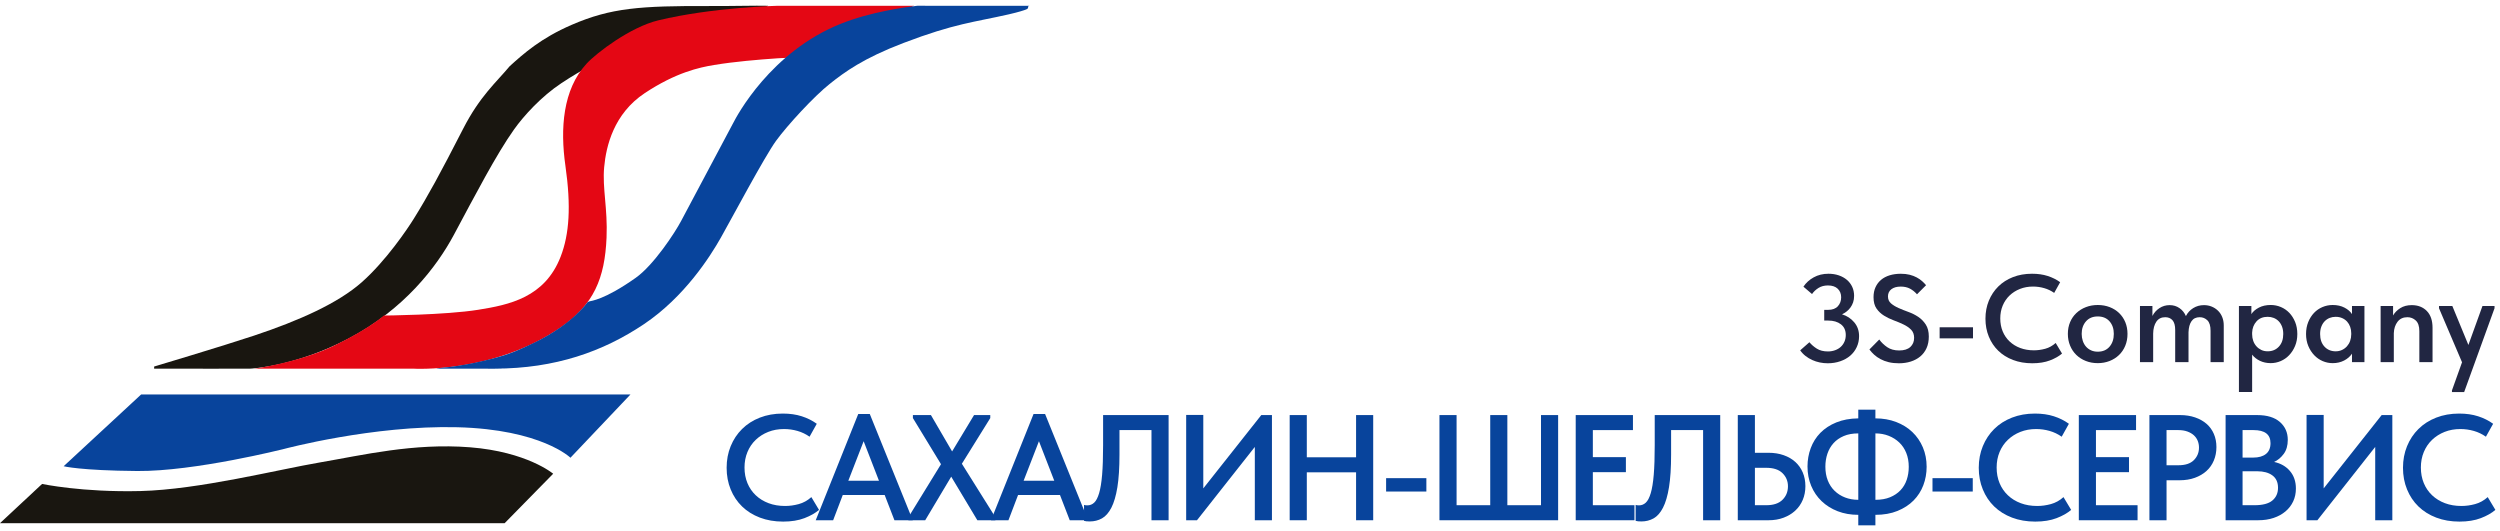
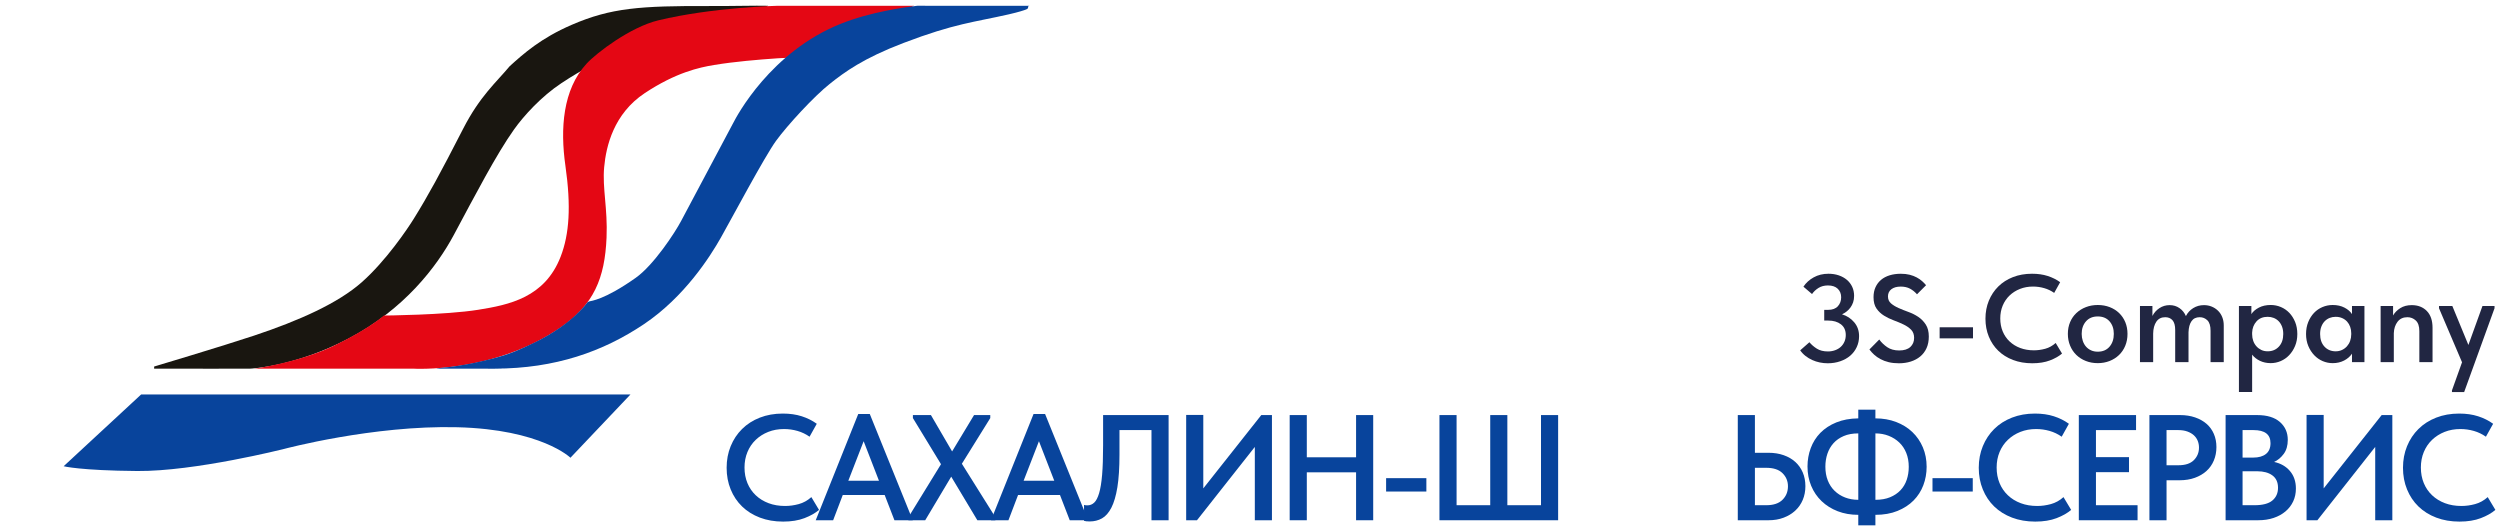
<svg xmlns="http://www.w3.org/2000/svg" width="306" height="65" viewBox="0 0 306 65" fill="none">
  <path d="M18.866 45.122C22.226 45.144 30.638 45.122 30.638 45.122C30.638 45.122 36.091 44.896 42.683 41.433C49.478 37.863 53.451 32.671 55.564 28.726C58.199 23.808 60.764 18.875 62.911 15.856C64.09 14.196 66.244 11.812 68.737 10.164C71.519 8.326 73.17 7.637 73.17 7.637C73.17 7.637 75.002 6.768 78.222 6.065C81.443 5.363 90.225 4.25 90.225 4.25C91.488 3.069 92.75 1.888 94.013 0.708C92.368 0.669 89.922 0.749 86.953 0.738C78.308 0.708 74.779 0.963 69.968 3.043C66.214 4.665 64.083 6.564 62.38 8.11C60.744 10.079 58.745 11.753 56.687 15.764C53.849 21.296 52.415 23.93 50.624 26.812C49.895 27.986 47.251 31.921 44.27 34.554C41.397 37.093 36.683 39.218 31.091 41.081C27.254 42.359 18.867 44.864 18.867 44.864V45.122H18.866Z" fill="#191610" />
  <path d="M17.274 48.283H77.17L69.822 56.028C69.822 56.028 66.28 52.558 55.975 52.294C45.67 52.031 34.757 54.953 34.757 54.953C34.757 54.953 23.832 57.711 16.806 57.652C9.78 57.594 7.789 57.067 7.789 57.067L17.274 48.283Z" fill="#08449C" />
-   <path d="M5.152 59.234L0 64.036H61.77L67.709 57.985C67.709 57.985 64.523 55.297 57.518 54.747C50.609 54.205 44.321 55.72 39.169 56.599C34.017 57.477 24.336 59.928 17.193 60.104C10.05 60.279 5.152 59.234 5.152 59.234Z" fill="#191610" />
  <path d="M31.149 45.121H50.529C50.529 45.121 60.366 45.765 68.621 40.085C72.683 37.291 74.033 34.062 74.242 29.077C74.391 25.503 73.715 23.046 73.949 20.469C74.183 17.893 75.12 13.911 78.926 11.393C82.731 8.875 85.568 8.257 87.418 7.952C92.263 7.151 99.348 6.92 99.348 6.92L111.889 0.707H95.202C95.202 0.707 87.263 0.876 80.565 2.492C77.169 3.312 73.026 6.451 71.784 7.807C68.886 10.969 68.555 15.727 69.207 20.293C69.914 25.253 69.691 28.658 68.621 31.419C66.681 36.422 62.329 37.311 58.51 37.92C54.47 38.564 46.981 38.622 46.981 38.622C46.981 38.622 45.13 40.274 40.823 42.339C36.599 44.365 31.149 45.121 31.149 45.121Z" fill="#E40714" />
  <path d="M124.371 0.713C124.329 0.708 112.278 0.705 112.278 0.705C112.278 0.705 112.182 0.717 112.126 0.724C110.874 0.878 106.609 1.426 102.886 2.92C94.313 6.363 90.178 14.207 89.757 15.033C89.757 15.034 89.756 15.034 89.756 15.034C89.755 15.037 84.032 25.783 83.374 27.038C82.635 28.45 80.014 32.451 77.812 34.006C73.916 36.76 72.287 36.832 72.165 36.882L71.922 36.98C71.921 36.981 70.1 39.647 65.471 41.901C62.882 43.162 61.853 43.543 58.979 44.208C56.494 44.783 54.849 44.941 54.351 44.987C54.095 45.011 53.437 45.083 53.42 45.121L61.593 45.131L60.569 45.121C67.975 45.111 73.83 43.023 78.807 39.686C83.784 36.348 86.918 31.411 88.233 29.087C89.498 26.852 93.58 19.174 94.985 17.241C96.391 15.309 99.633 11.799 101.543 10.28C103.375 8.822 105.651 7.14 110.599 5.255C116.877 2.863 119.195 2.731 123.485 1.754C124.741 1.467 125.351 1.249 125.351 1.249C126.218 0.987 125.573 0.84 126.007 0.707" fill="#08449C" />
  <path d="M223.711 44.465C223.386 44.465 223.064 44.431 222.744 44.366C222.423 44.3 222.116 44.2 221.822 44.068C221.527 43.936 221.252 43.771 220.999 43.573C220.745 43.375 220.526 43.144 220.344 42.88L221.471 41.889C221.716 42.183 222.018 42.445 222.378 42.673C222.739 42.902 223.194 43.017 223.743 43.017C224.048 43.017 224.334 42.968 224.604 42.872C224.873 42.775 225.104 42.641 225.297 42.468C225.49 42.295 225.642 42.084 225.754 41.835C225.866 41.587 225.922 41.31 225.922 41.005C225.922 40.435 225.724 39.998 225.327 39.694C224.931 39.389 224.413 39.237 223.773 39.237H223.285V37.926H223.773C224.291 37.926 224.685 37.779 224.954 37.484C225.223 37.19 225.358 36.824 225.358 36.387C225.358 35.96 225.218 35.612 224.939 35.343C224.659 35.074 224.261 34.939 223.743 34.939C223.295 34.939 222.909 35.041 222.584 35.244C222.259 35.447 221.995 35.696 221.792 35.99L220.74 35.091C221.045 34.624 221.464 34.242 221.997 33.948C222.531 33.653 223.132 33.506 223.803 33.506C224.26 33.506 224.682 33.572 225.068 33.704C225.453 33.836 225.786 34.021 226.066 34.26C226.345 34.499 226.561 34.784 226.713 35.114C226.866 35.444 226.942 35.812 226.942 36.219C226.942 36.513 226.901 36.777 226.82 37.011C226.739 37.245 226.63 37.456 226.492 37.643C226.355 37.831 226.197 37.994 226.02 38.131C225.842 38.268 225.656 38.382 225.463 38.474C226.063 38.657 226.561 38.983 226.957 39.45C227.353 39.917 227.551 40.481 227.551 41.142C227.551 41.629 227.455 42.079 227.261 42.49C227.068 42.902 226.802 43.252 226.462 43.542C226.121 43.832 225.715 44.058 225.243 44.22C224.771 44.383 224.26 44.465 223.711 44.465Z" fill="#212642" />
  <path d="M232.429 44.466C231.961 44.466 231.542 44.42 231.172 44.329C230.8 44.238 230.468 44.114 230.173 43.955C229.879 43.798 229.62 43.617 229.396 43.414C229.173 43.211 228.98 42.998 228.817 42.774L230.021 41.555C230.285 41.921 230.613 42.236 231.004 42.5C231.395 42.764 231.881 42.897 232.46 42.897C233.059 42.897 233.514 42.754 233.823 42.47C234.133 42.185 234.288 41.815 234.288 41.357C234.288 40.941 234.166 40.608 233.922 40.359C233.678 40.11 233.371 39.897 233 39.719C232.629 39.541 232.231 39.373 231.804 39.216C231.377 39.058 230.978 38.865 230.608 38.637C230.237 38.408 229.93 38.118 229.686 37.768C229.442 37.417 229.32 36.953 229.32 36.373C229.32 35.916 229.401 35.509 229.563 35.154C229.725 34.798 229.952 34.499 230.241 34.254C230.531 34.01 230.881 33.825 231.293 33.698C231.704 33.571 232.159 33.508 232.656 33.508C233.063 33.508 233.426 33.549 233.746 33.63C234.066 33.711 234.353 33.82 234.607 33.958C234.861 34.094 235.082 34.247 235.27 34.415C235.458 34.582 235.618 34.748 235.75 34.91L234.638 36.023C234.394 35.738 234.112 35.51 233.792 35.337C233.471 35.164 233.093 35.078 232.656 35.078C232.169 35.078 231.785 35.185 231.506 35.399C231.227 35.612 231.087 35.907 231.087 36.283C231.087 36.639 231.211 36.923 231.46 37.136C231.709 37.35 232.017 37.538 232.382 37.7C232.748 37.863 233.149 38.023 233.586 38.181C234.023 38.338 234.425 38.539 234.79 38.782C235.156 39.027 235.463 39.339 235.712 39.72C235.961 40.101 236.086 40.591 236.086 41.191C236.086 41.73 235.994 42.202 235.811 42.609C235.628 43.015 235.371 43.355 235.042 43.63C234.712 43.904 234.323 44.112 233.876 44.255C233.429 44.395 232.947 44.466 232.429 44.466Z" fill="#212642" />
  <path d="M241.495 41.415H237.411V40.059H241.495V41.415Z" fill="#212642" />
  <path d="M248.749 44.464C247.886 44.464 247.101 44.329 246.395 44.06C245.689 43.791 245.087 43.415 244.589 42.932C244.092 42.45 243.705 41.873 243.431 41.202C243.157 40.532 243.02 39.8 243.02 39.008C243.02 38.215 243.157 37.484 243.431 36.813C243.706 36.143 244.092 35.561 244.589 35.068C245.087 34.576 245.687 34.191 246.387 33.917C247.088 33.644 247.866 33.506 248.719 33.506C249.43 33.506 250.07 33.597 250.639 33.78C251.208 33.963 251.716 34.217 252.163 34.542L251.432 35.852C251.056 35.588 250.647 35.392 250.205 35.266C249.763 35.138 249.308 35.075 248.841 35.075C248.262 35.075 247.729 35.172 247.241 35.365C246.753 35.558 246.329 35.828 245.969 36.172C245.608 36.518 245.329 36.93 245.13 37.407C244.932 37.885 244.833 38.408 244.833 38.977C244.833 39.556 244.932 40.085 245.13 40.562C245.328 41.04 245.61 41.451 245.976 41.796C246.342 42.142 246.777 42.409 247.279 42.597C247.782 42.785 248.338 42.879 248.948 42.879C249.405 42.879 249.867 42.816 250.335 42.689C250.802 42.562 251.229 42.325 251.615 41.98L252.392 43.275C252.016 43.6 251.523 43.88 250.913 44.114C250.304 44.347 249.582 44.464 248.749 44.464Z" fill="#212642" />
  <path d="M256.764 44.449C256.236 44.449 255.748 44.36 255.301 44.182C254.854 44.005 254.468 43.758 254.143 43.444C253.818 43.129 253.564 42.75 253.381 42.308C253.198 41.866 253.106 41.386 253.106 40.868C253.106 40.34 253.198 39.859 253.381 39.427C253.564 38.996 253.82 38.624 254.15 38.315C254.481 38.005 254.869 37.764 255.316 37.591C255.763 37.418 256.246 37.332 256.764 37.332C257.292 37.332 257.78 37.419 258.227 37.591C258.674 37.764 259.06 38.008 259.385 38.322C259.71 38.637 259.962 39.011 260.139 39.442C260.317 39.874 260.406 40.349 260.406 40.868C260.406 41.396 260.314 41.881 260.131 42.323C259.949 42.765 259.691 43.144 259.362 43.459C259.032 43.774 258.646 44.017 258.204 44.19C257.762 44.362 257.282 44.449 256.764 44.449ZM256.764 43.047C257.374 43.047 257.854 42.843 258.204 42.437C258.555 42.031 258.73 41.507 258.73 40.867C258.73 40.237 258.555 39.724 258.204 39.328C257.854 38.931 257.374 38.733 256.764 38.733C256.155 38.733 255.674 38.934 255.324 39.335C254.973 39.737 254.798 40.248 254.798 40.867C254.798 41.172 254.844 41.459 254.935 41.728C255.026 41.998 255.156 42.229 255.324 42.422C255.491 42.615 255.697 42.767 255.941 42.879C256.185 42.991 256.459 43.047 256.764 43.047Z" fill="#212642" />
  <path d="M265.917 39.2C265.699 38.951 265.401 38.826 265.025 38.826C264.548 38.826 264.185 39.009 263.936 39.375C263.687 39.741 263.557 40.229 263.547 40.838V44.328H261.932V37.455H263.456V38.674C263.659 38.278 263.946 37.958 264.317 37.714C264.688 37.47 265.101 37.348 265.559 37.348C266.016 37.348 266.42 37.469 266.77 37.714C267.121 37.958 267.382 38.283 267.555 38.689C267.758 38.283 268.055 37.958 268.446 37.714C268.838 37.47 269.277 37.348 269.764 37.348C270.1 37.348 270.412 37.406 270.702 37.523C270.992 37.64 271.248 37.804 271.471 38.018C271.695 38.231 271.87 38.493 271.997 38.803C272.124 39.112 272.187 39.456 272.187 39.832V44.328H270.572V40.487C270.572 39.887 270.442 39.461 270.183 39.207C269.924 38.953 269.612 38.826 269.246 38.826C268.798 38.826 268.463 38.988 268.24 39.313C268.016 39.638 267.894 40.09 267.874 40.669V44.328H266.243V40.395C266.245 39.847 266.135 39.449 265.917 39.2Z" fill="#212642" />
  <path d="M274.045 47.984V37.453H275.569V38.443C275.772 38.128 276.08 37.864 276.491 37.65C276.903 37.437 277.383 37.33 277.932 37.33C278.368 37.33 278.785 37.414 279.181 37.581C279.577 37.749 279.922 37.988 280.217 38.297C280.512 38.607 280.748 38.981 280.926 39.418C281.103 39.854 281.192 40.342 281.192 40.881C281.192 41.42 281.101 41.907 280.918 42.344C280.736 42.781 280.494 43.157 280.195 43.472C279.895 43.787 279.549 44.028 279.158 44.196C278.767 44.363 278.358 44.447 277.932 44.447C277.444 44.447 277.004 44.353 276.614 44.165C276.223 43.977 275.905 43.726 275.661 43.41V47.983H274.045V47.984ZM277.566 38.778C276.987 38.778 276.529 38.965 276.195 39.338C275.859 39.712 275.682 40.17 275.661 40.715V40.911C275.661 41.204 275.707 41.476 275.798 41.729C275.889 41.981 276.019 42.2 276.187 42.387C276.354 42.574 276.553 42.722 276.781 42.833C277.01 42.944 277.271 42.999 277.566 42.999C278.124 42.999 278.582 42.808 278.937 42.424C279.292 42.041 279.47 41.527 279.47 40.881C279.47 40.538 279.419 40.236 279.318 39.973C279.216 39.711 279.079 39.492 278.907 39.315C278.734 39.139 278.533 39.005 278.305 38.914C278.076 38.824 277.83 38.778 277.566 38.778Z" fill="#212642" />
  <path d="M285.521 44.449C285.094 44.449 284.685 44.365 284.294 44.198C283.903 44.03 283.558 43.789 283.258 43.474C282.958 43.159 282.717 42.783 282.534 42.346C282.352 41.909 282.26 41.422 282.26 40.883C282.26 40.344 282.349 39.857 282.527 39.42C282.704 38.983 282.941 38.61 283.235 38.299C283.53 37.99 283.875 37.751 284.272 37.583C284.668 37.416 285.084 37.332 285.521 37.332C286.07 37.332 286.55 37.439 286.961 37.652C287.373 37.865 287.68 38.13 287.883 38.445V37.454H289.407V44.328H287.883V43.292C287.65 43.637 287.327 43.917 286.916 44.13C286.504 44.342 286.039 44.449 285.521 44.449ZM285.887 43.001C286.171 43.001 286.43 42.945 286.664 42.834C286.897 42.724 287.098 42.575 287.266 42.388C287.433 42.202 287.563 41.983 287.655 41.73C287.746 41.478 287.792 41.206 287.792 40.913V40.791C287.792 40.509 287.748 40.247 287.662 40.005C287.575 39.763 287.451 39.551 287.289 39.369C287.126 39.188 286.925 39.044 286.687 38.938C286.448 38.832 286.181 38.779 285.886 38.779C285.622 38.779 285.376 38.825 285.147 38.915C284.919 39.006 284.718 39.14 284.546 39.316C284.373 39.493 284.235 39.712 284.134 39.975C284.032 40.237 283.982 40.54 283.982 40.882C283.982 41.528 284.159 42.042 284.515 42.426C284.87 42.809 285.328 43.001 285.887 43.001Z" fill="#212642" />
  <path d="M295.693 39.23C295.403 38.961 295.061 38.826 294.664 38.826C294.146 38.826 293.744 39.012 293.46 39.383C293.176 39.754 293.024 40.218 293.003 40.777V44.329H291.388V37.455H292.912V38.613C293.115 38.258 293.409 37.958 293.796 37.714C294.182 37.47 294.649 37.348 295.198 37.348C295.96 37.348 296.575 37.587 297.042 38.064C297.509 38.542 297.743 39.227 297.743 40.121V44.328H296.127V40.533C296.127 39.934 295.983 39.5 295.693 39.23Z" fill="#212642" />
  <path d="M300.119 47.786L301.353 44.342L298.534 37.728V37.453H300.165L302.131 42.224L303.853 37.453H305.331V37.728L301.613 47.985H300.119V47.786Z" fill="#212642" />
  <path d="M95.854 63.843C94.811 63.843 93.865 63.68 93.013 63.356C92.161 63.031 91.434 62.578 90.834 61.995C90.233 61.413 89.767 60.717 89.436 59.907C89.105 59.098 88.94 58.216 88.94 57.26C88.94 56.303 89.105 55.42 89.436 54.612C89.767 53.803 90.233 53.101 90.834 52.506C91.434 51.912 92.157 51.449 93.004 51.118C93.85 50.787 94.787 50.621 95.817 50.621C96.674 50.621 97.447 50.731 98.134 50.952C98.82 51.173 99.433 51.479 99.973 51.871L99.09 53.453C98.636 53.134 98.143 52.898 97.609 52.745C97.076 52.592 96.528 52.515 95.964 52.515C95.265 52.515 94.621 52.631 94.033 52.864C93.444 53.097 92.933 53.422 92.498 53.839C92.063 54.256 91.725 54.753 91.487 55.329C91.248 55.905 91.128 56.536 91.128 57.223C91.128 57.922 91.248 58.559 91.487 59.136C91.725 59.712 92.066 60.208 92.507 60.625C92.948 61.042 93.472 61.364 94.079 61.591C94.686 61.818 95.357 61.931 96.093 61.931C96.644 61.931 97.202 61.855 97.766 61.701C98.33 61.548 98.844 61.263 99.31 60.846L100.248 62.41C99.795 62.802 99.2 63.139 98.465 63.421C97.729 63.702 96.858 63.843 95.854 63.843Z" fill="#08449C" />
  <path d="M105.048 50.676H106.463L111.722 63.678H109.479L108.284 60.588H103.154L101.977 63.678H99.844L105.048 50.676ZM103.834 58.841H107.585L105.71 54.004L103.834 58.841Z" fill="#08449C" />
  <path d="M111.188 63.31L115.178 56.818L111.739 51.172V50.805H113.946L116.538 55.255L119.223 50.805H121.209V51.172L117.733 56.763L121.834 63.309V63.677H119.627L116.428 58.344L113.247 63.677H111.188V63.31Z" fill="#08449C" />
  <path d="M126.505 50.676H127.92L133.179 63.678H130.936L129.741 60.588H124.611L123.434 63.678H121.301L126.505 50.676ZM125.291 58.841H129.042L127.167 54.004L125.291 58.841Z" fill="#08449C" />
  <path d="M133.383 63.825C133.236 63.825 133.101 63.819 132.978 63.807C132.856 63.795 132.758 63.777 132.685 63.752V61.802C132.795 61.839 132.93 61.857 133.089 61.857C133.408 61.857 133.687 61.747 133.926 61.526C134.165 61.305 134.367 60.918 134.532 60.365C134.698 59.812 134.82 59.06 134.9 58.108C134.98 57.157 135.019 55.95 135.019 54.488V50.805H143.037V63.678H140.941V52.644H137.024V55.637C137.024 57.252 136.938 58.587 136.767 59.639C136.595 60.692 136.35 61.527 136.031 62.145C135.712 62.764 135.329 63.197 134.882 63.449C134.434 63.7 133.935 63.825 133.383 63.825Z" fill="#08449C" />
  <path d="M145.187 50.785H147.283V59.778L154.381 50.804H155.686V63.677H153.59V54.703L146.511 63.677H145.187V50.785H145.187Z" fill="#08449C" />
  <path d="M165.984 57.812H159.953V63.678H157.857V50.805H159.953V55.972H165.984V50.805H168.08V63.678H165.984V57.812Z" fill="#08449C" />
  <path d="M174.588 60.164H169.66V58.527H174.588V60.164Z" fill="#08449C" />
  <path d="M176.189 50.805H178.285V61.838H182.404V50.805H184.5V61.838H188.619V50.805H190.715V63.678H176.189V50.805H176.189Z" fill="#08449C" />
-   <path d="M192.867 50.805H199.873V52.644H194.964V55.954H199.009V57.793H194.964V61.839H200.057V63.678H192.867V50.805Z" fill="#08449C" />
-   <path d="M200.902 63.825C200.755 63.825 200.62 63.819 200.497 63.807C200.375 63.795 200.276 63.777 200.203 63.752V61.802C200.313 61.839 200.449 61.857 200.608 61.857C200.926 61.857 201.206 61.747 201.444 61.526C201.683 61.305 201.886 60.918 202.051 60.365C202.217 59.812 202.339 59.06 202.419 58.108C202.498 57.157 202.538 55.95 202.538 54.488V50.805H210.555V63.678H208.459V52.644H204.543V55.637C204.543 57.252 204.457 58.587 204.285 59.639C204.114 60.692 203.868 61.527 203.55 62.145C203.231 62.764 202.848 63.197 202.401 63.449C201.953 63.7 201.453 63.825 200.902 63.825Z" fill="#08449C" />
  <path d="M212.705 50.805H214.801V55.421H216.475C217.149 55.421 217.764 55.519 218.322 55.715C218.88 55.911 219.355 56.187 219.748 56.543C220.14 56.899 220.443 57.327 220.658 57.83C220.872 58.333 220.98 58.89 220.98 59.503C220.98 60.116 220.873 60.677 220.658 61.186C220.443 61.695 220.137 62.133 219.739 62.501C219.34 62.869 218.865 63.157 218.314 63.365C217.762 63.574 217.149 63.678 216.475 63.678H212.705V50.805ZM216.199 61.838C217.069 61.838 217.728 61.618 218.175 61.176C218.623 60.735 218.846 60.183 218.846 59.521C218.846 58.895 218.626 58.362 218.184 57.921C217.743 57.48 217.075 57.259 216.18 57.259H214.801V61.838H216.199V61.838Z" fill="#08449C" />
  <path d="M229.549 51.209C230.469 51.209 231.315 51.356 232.087 51.651C232.859 51.946 233.521 52.356 234.073 52.883C234.625 53.41 235.054 54.035 235.36 54.758C235.666 55.482 235.82 56.273 235.82 57.131C235.82 57.928 235.684 58.682 235.415 59.393C235.145 60.104 234.747 60.726 234.22 61.259C233.693 61.793 233.037 62.219 232.253 62.538C231.468 62.857 230.567 63.016 229.549 63.016V64.303H227.453V63.016C226.534 63.016 225.694 62.869 224.934 62.575C224.174 62.281 223.518 61.87 222.967 61.343C222.415 60.816 221.989 60.19 221.689 59.467C221.388 58.744 221.238 57.953 221.238 57.095C221.238 56.31 221.37 55.562 221.634 54.851C221.897 54.14 222.289 53.518 222.81 52.984C223.332 52.451 223.981 52.025 224.76 51.706C225.538 51.388 226.436 51.222 227.453 51.209V50.143H229.549V51.209ZM223.426 57.122C223.426 57.748 223.524 58.31 223.721 58.808C223.917 59.306 224.196 59.73 224.558 60.08C224.919 60.43 225.345 60.701 225.836 60.891C226.326 61.081 226.866 61.177 227.454 61.177V53.048C226.767 53.048 226.173 53.156 225.671 53.371C225.168 53.586 224.751 53.878 224.42 54.246C224.089 54.614 223.841 55.045 223.675 55.536C223.509 56.028 223.426 56.557 223.426 57.122ZM229.568 61.177C230.242 61.177 230.833 61.073 231.342 60.864C231.851 60.654 232.277 60.369 232.62 60.006C232.963 59.644 233.218 59.217 233.383 58.725C233.549 58.234 233.632 57.705 233.632 57.14C233.632 56.514 233.53 55.948 233.328 55.444C233.126 54.941 232.841 54.514 232.473 54.163C232.106 53.813 231.674 53.539 231.177 53.343C230.681 53.147 230.138 53.048 229.55 53.048V61.176H229.568V61.177Z" fill="#08449C" />
  <path d="M241.465 60.164H236.537V58.527H241.465V60.164Z" fill="#08449C" />
  <path d="M249.114 63.843C248.072 63.843 247.125 63.68 246.274 63.356C245.422 63.031 244.695 62.578 244.094 61.995C243.494 61.413 243.028 60.717 242.697 59.907C242.365 59.098 242.2 58.216 242.2 57.26C242.2 56.303 242.366 55.42 242.697 54.612C243.028 53.803 243.494 53.101 244.094 52.506C244.695 51.912 245.418 51.449 246.264 51.118C247.11 50.787 248.048 50.621 249.078 50.621C249.935 50.621 250.708 50.731 251.394 50.952C252.08 51.173 252.694 51.479 253.233 51.871L252.35 53.453C251.897 53.134 251.404 52.898 250.87 52.745C250.337 52.592 249.788 52.515 249.224 52.515C248.526 52.515 247.882 52.631 247.293 52.864C246.705 53.097 246.193 53.422 245.758 53.839C245.323 54.256 244.986 54.753 244.747 55.329C244.508 55.905 244.389 56.536 244.389 57.223C244.389 57.922 244.508 58.559 244.747 59.136C244.986 59.712 245.326 60.208 245.768 60.625C246.209 61.042 246.733 61.364 247.34 61.591C247.946 61.818 248.618 61.931 249.353 61.931C249.905 61.931 250.463 61.855 251.027 61.701C251.59 61.548 252.105 61.263 252.571 60.846L253.509 62.41C253.055 62.802 252.461 63.139 251.726 63.421C250.99 63.702 250.119 63.843 249.114 63.843Z" fill="#08449C" />
  <path d="M254.447 50.805H261.453V52.644H256.544V55.954H260.589V57.793H256.544V61.839H261.637V63.678H254.447V50.805Z" fill="#08449C" />
  <path d="M266.839 50.805C267.513 50.805 268.126 50.9 268.678 51.09C269.23 51.28 269.699 51.544 270.085 51.88C270.472 52.218 270.769 52.628 270.977 53.112C271.186 53.597 271.29 54.133 271.29 54.721C271.29 55.31 271.186 55.856 270.977 56.358C270.769 56.861 270.468 57.29 270.076 57.645C269.684 58.001 269.208 58.28 268.651 58.482C268.093 58.685 267.465 58.785 266.766 58.785H265.185V63.677H263.089V50.805H266.839ZM266.637 56.947C267.483 56.947 268.114 56.738 268.531 56.319C268.948 55.9 269.156 55.39 269.156 54.786C269.156 54.491 269.104 54.214 269 53.955C268.896 53.696 268.739 53.472 268.531 53.281C268.322 53.09 268.059 52.936 267.741 52.819C267.421 52.702 267.048 52.643 266.619 52.643H265.184V56.947H266.637Z" fill="#08449C" />
  <path d="M272.412 50.805H276.273C277.487 50.805 278.416 51.087 279.059 51.651C279.703 52.215 280.025 52.944 280.025 53.839C280.025 54.538 279.859 55.111 279.528 55.558C279.197 56.006 278.804 56.334 278.351 56.542C279.16 56.714 279.807 57.084 280.291 57.655C280.775 58.225 281.018 58.939 281.018 59.797C281.018 60.373 280.908 60.897 280.687 61.369C280.466 61.841 280.153 62.249 279.749 62.592C279.344 62.935 278.86 63.202 278.296 63.392C277.732 63.582 277.107 63.677 276.421 63.677H272.413V50.805H272.412ZM274.49 52.643V56.009H275.796C276.458 56.009 276.975 55.862 277.35 55.567C277.723 55.273 277.91 54.832 277.91 54.243C277.91 53.177 277.218 52.643 275.832 52.643H274.49ZM274.49 57.683V61.839H275.943C276.948 61.839 277.68 61.646 278.14 61.26C278.6 60.874 278.83 60.356 278.83 59.706C278.83 59.032 278.6 58.526 278.14 58.189C277.68 57.851 277.064 57.683 276.292 57.683H274.49Z" fill="#08449C" />
  <path d="M282.322 50.785H284.418V59.778L291.516 50.804H292.822V63.677H290.726V54.703L283.647 63.677H282.323V50.785H282.322Z" fill="#08449C" />
  <path d="M301.04 63.843C299.998 63.843 299.051 63.68 298.199 63.356C297.347 63.031 296.621 62.578 296.02 61.995C295.419 61.413 294.954 60.717 294.623 59.907C294.291 59.098 294.126 58.216 294.126 57.26C294.126 56.303 294.292 55.42 294.623 54.612C294.953 53.803 295.419 53.101 296.02 52.506C296.621 51.912 297.344 51.449 298.19 51.118C299.036 50.787 299.973 50.621 301.003 50.621C301.861 50.621 302.633 50.731 303.32 50.952C304.006 51.173 304.619 51.479 305.159 51.871L304.276 53.453C303.822 53.134 303.329 52.898 302.796 52.745C302.263 52.592 301.714 52.515 301.15 52.515C300.452 52.515 299.808 52.631 299.219 52.864C298.631 53.097 298.119 53.422 297.684 53.839C297.249 54.256 296.912 54.753 296.673 55.329C296.434 55.905 296.315 56.536 296.315 57.223C296.315 57.922 296.434 58.559 296.673 59.136C296.912 59.712 297.252 60.208 297.694 60.625C298.135 61.042 298.659 61.364 299.266 61.591C299.872 61.818 300.544 61.931 301.279 61.931C301.831 61.931 302.389 61.855 302.952 61.701C303.516 61.548 304.031 61.263 304.497 60.846L305.435 62.41C304.981 62.802 304.387 63.139 303.651 63.421C302.916 63.702 302.045 63.843 301.04 63.843Z" fill="#08449C" />
</svg>